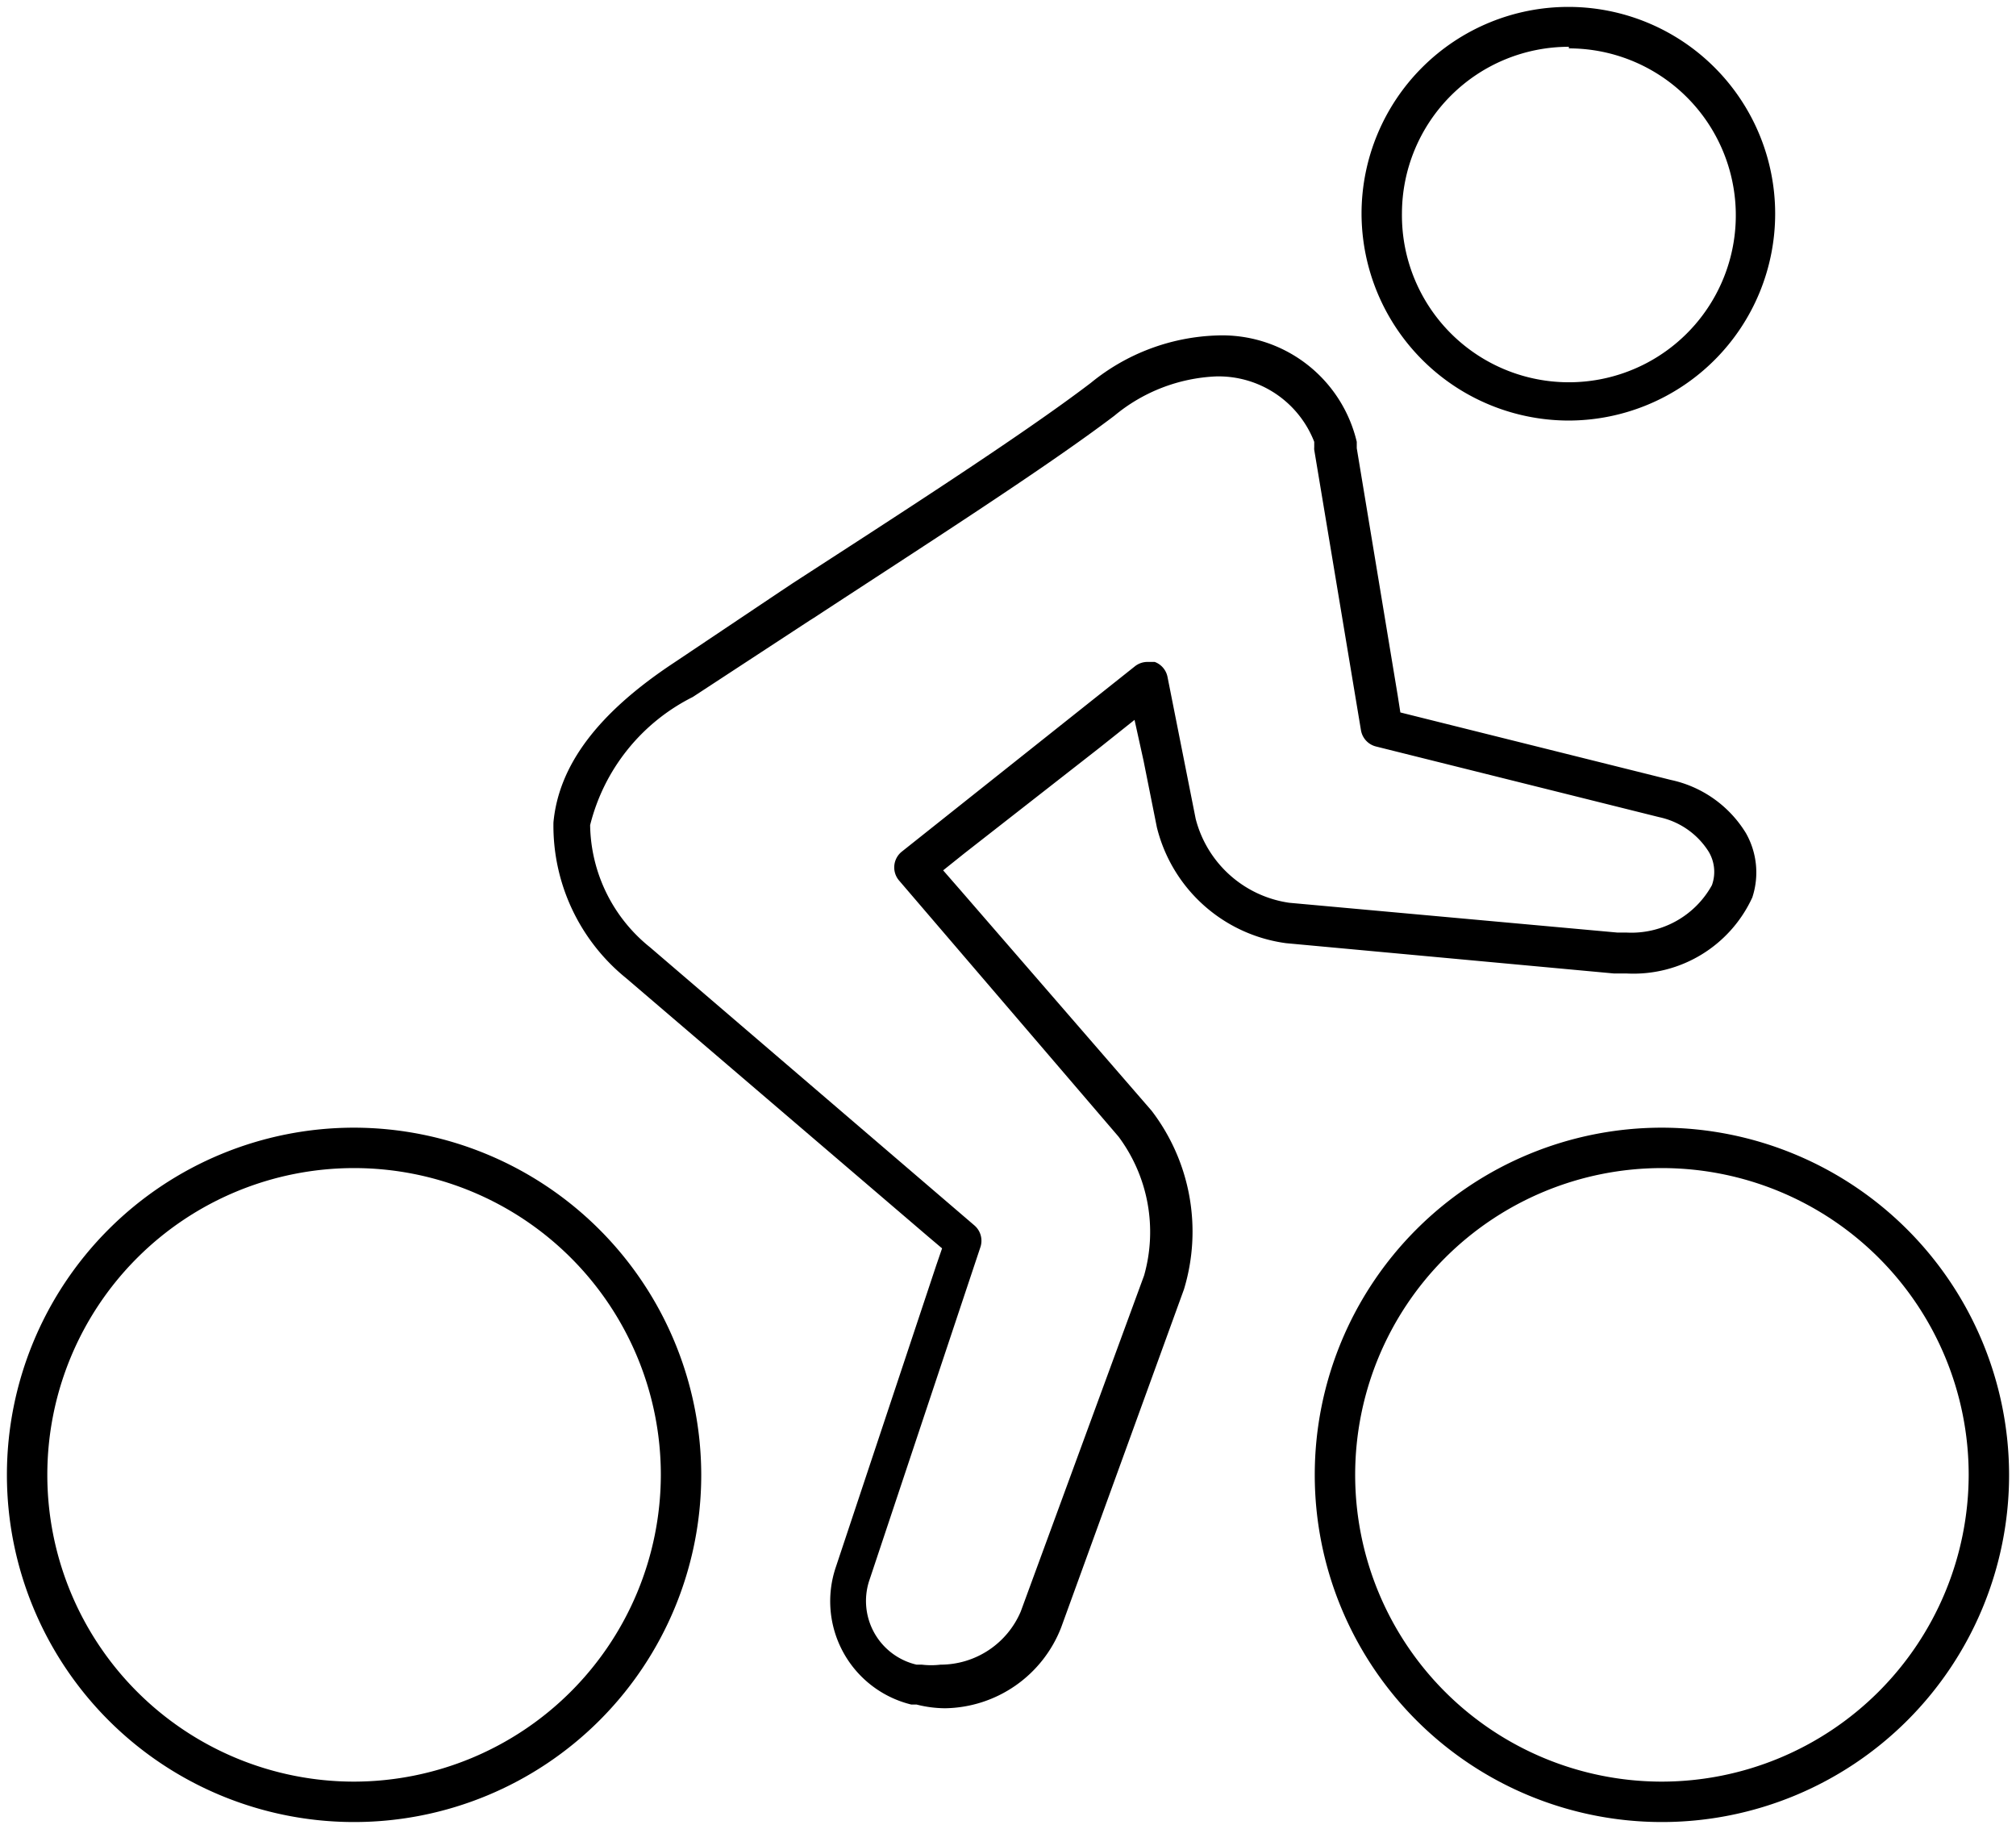
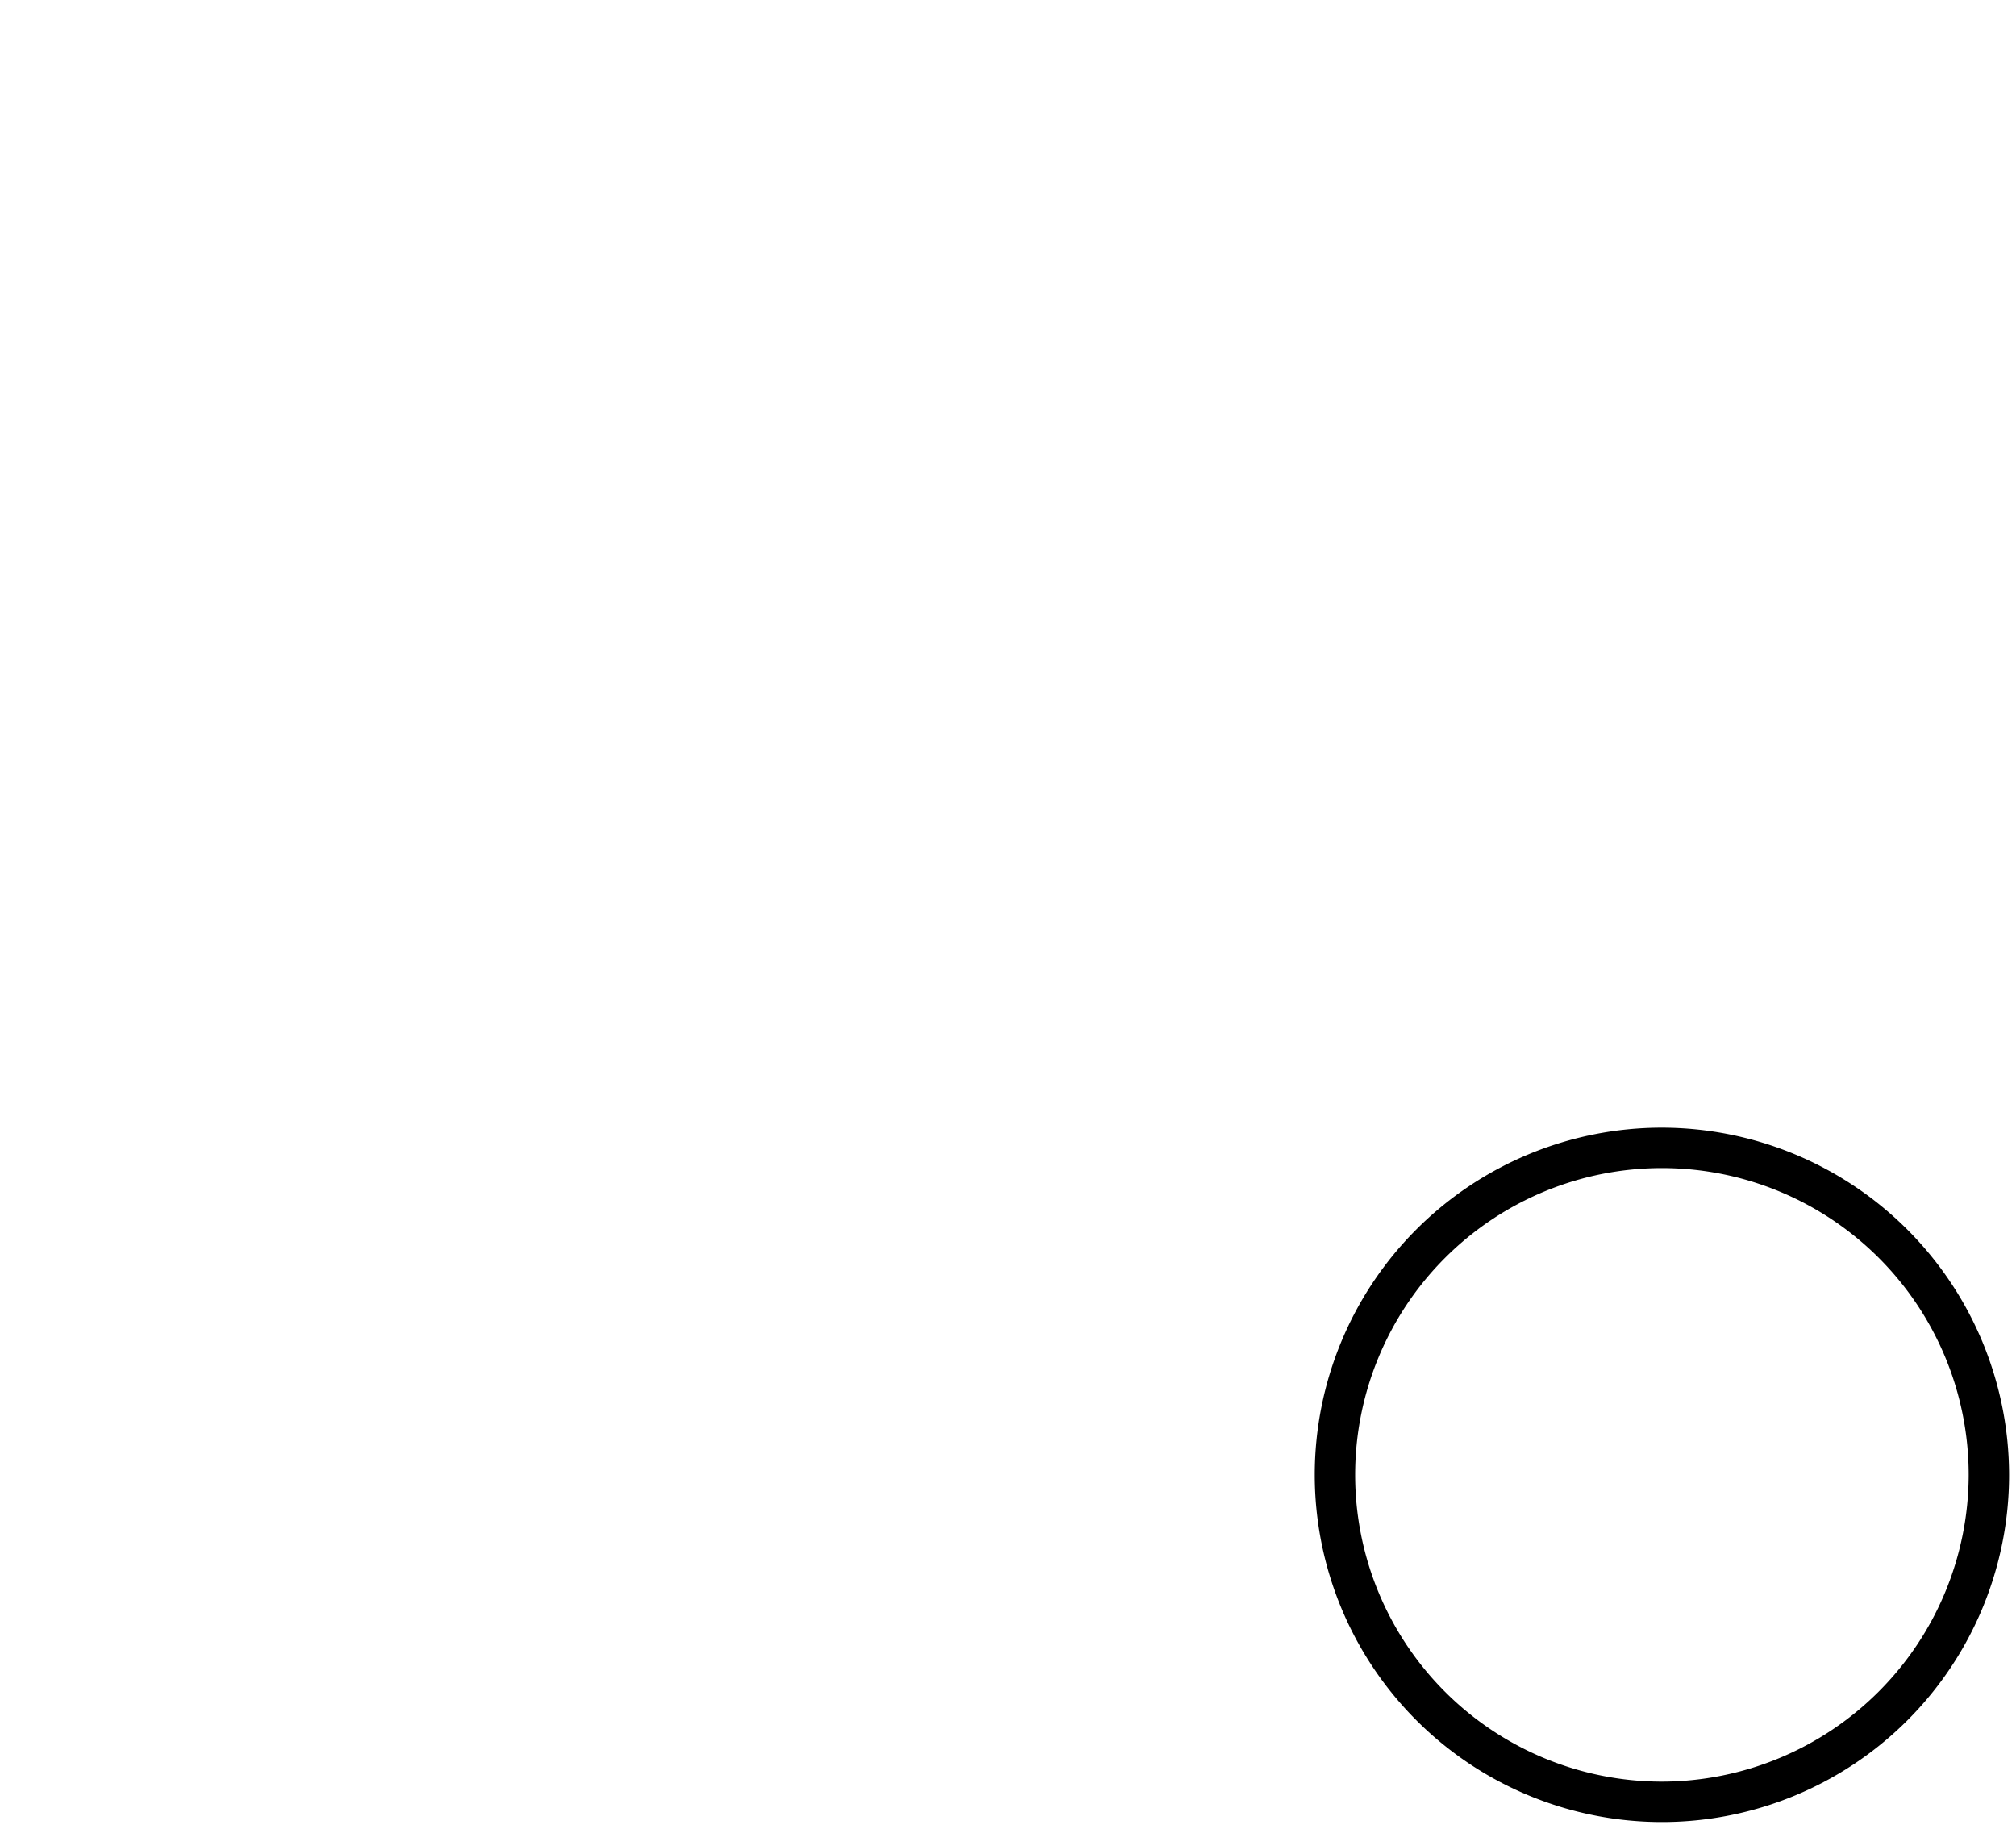
<svg xmlns="http://www.w3.org/2000/svg" id="Layer_15" data-name="Layer 15" viewBox="0 0 37.92 34.4">
  <defs>

  </defs>
  <title>icons</title>
  <g>
-     <path class="cls-1" d="M30.55,11.6A3.89,3.89,0,1,0,26.65,7.7,3.9,3.9,0,0,0,30.55,11.6Zm0-7A3.14,3.14,0,1,1,27.41,7.7,3.14,3.14,0,0,1,30.55,4.57Z" transform="translate(-1.04 -3.69)" />
-     <path class="cls-1" d="M19.12,20.45l-0.34-.39,0.4-.32,2.56-2,0.64-.51L22.55,18l0.25,1.25a2.9,2.9,0,0,0,2.43,2.18L31.4,22h0.24A2.46,2.46,0,0,0,34,20.57a1.5,1.5,0,0,0-.12-1.21,2.19,2.19,0,0,0-1.41-1l-4.77-1.19-0.32-.08-0.05-.32-0.77-4.65V12a2.6,2.6,0,0,0-2.64-2,3.94,3.94,0,0,0-2.36.89c-1.31,1-3.79,2.59-5.61,3.77l-0.24.16-2,1.34c-1.42.94-2.16,1.92-2.26,3a3.69,3.69,0,0,0,1.37,2.93l5.68,4.86,0.26,0.22-0.11.32-1.89,5.68a2,2,0,0,0,1.42,2.58l0.1,0a2.21,2.21,0,0,0,.54.07A2.38,2.38,0,0,0,21,34.3l2.31-6.36a3.74,3.74,0,0,0-.61-3.36Zm3.44,7.23L20.24,34a1.64,1.64,0,0,1-1.51,1,1.48,1.48,0,0,1-.35,0l-0.1,0a1.23,1.23,0,0,1-.88-1.61l2.08-6.24a0.38,0.38,0,0,0-.11-0.41l-6.1-5.23a3,3,0,0,1-1.13-2.3,3.69,3.69,0,0,1,1.93-2.41l2.2-1.44,0.08-.05c2-1.31,4.33-2.8,5.65-3.8a3.21,3.21,0,0,1,1.91-.74A1.93,1.93,0,0,1,25.76,12V12.1a0.31,0.31,0,0,0,0,.05l0.88,5.28a0.38,0.38,0,0,0,.28.3l5.33,1.33a1.46,1.46,0,0,1,.93.65,0.74,0.74,0,0,1,.06.63,1.73,1.73,0,0,1-1.61.89H31.46l-6.17-.56a2.13,2.13,0,0,1-1.76-1.58L23,16.42a0.38,0.38,0,0,0-.24-0.28l-0.13,0a0.38,0.38,0,0,0-.24.08L18,19.71a0.38,0.38,0,0,0-.05.54l4.13,4.82A3,3,0,0,1,22.56,27.68Z" transform="translate(-1.04 -3.69)" />
    <path class="cls-2" d="M32.3,24.9a6.53,6.53,0,1,0,6.53,6.53A6.54,6.54,0,0,0,32.3,24.9Zm0,12.3a5.77,5.77,0,1,1,5.77-5.77A5.78,5.78,0,0,1,32.3,37.2Z" transform="translate(-1.04 -3.69)" />
-     <path class="cls-2" d="M7.7,24.9a6.53,6.53,0,1,0,6.53,6.53A6.54,6.54,0,0,0,7.7,24.9Zm0,12.3a5.77,5.77,0,1,1,5.77-5.77A5.78,5.78,0,0,1,7.7,37.2Z" transform="translate(-1.04 -3.69)" />
  </g>
</svg>